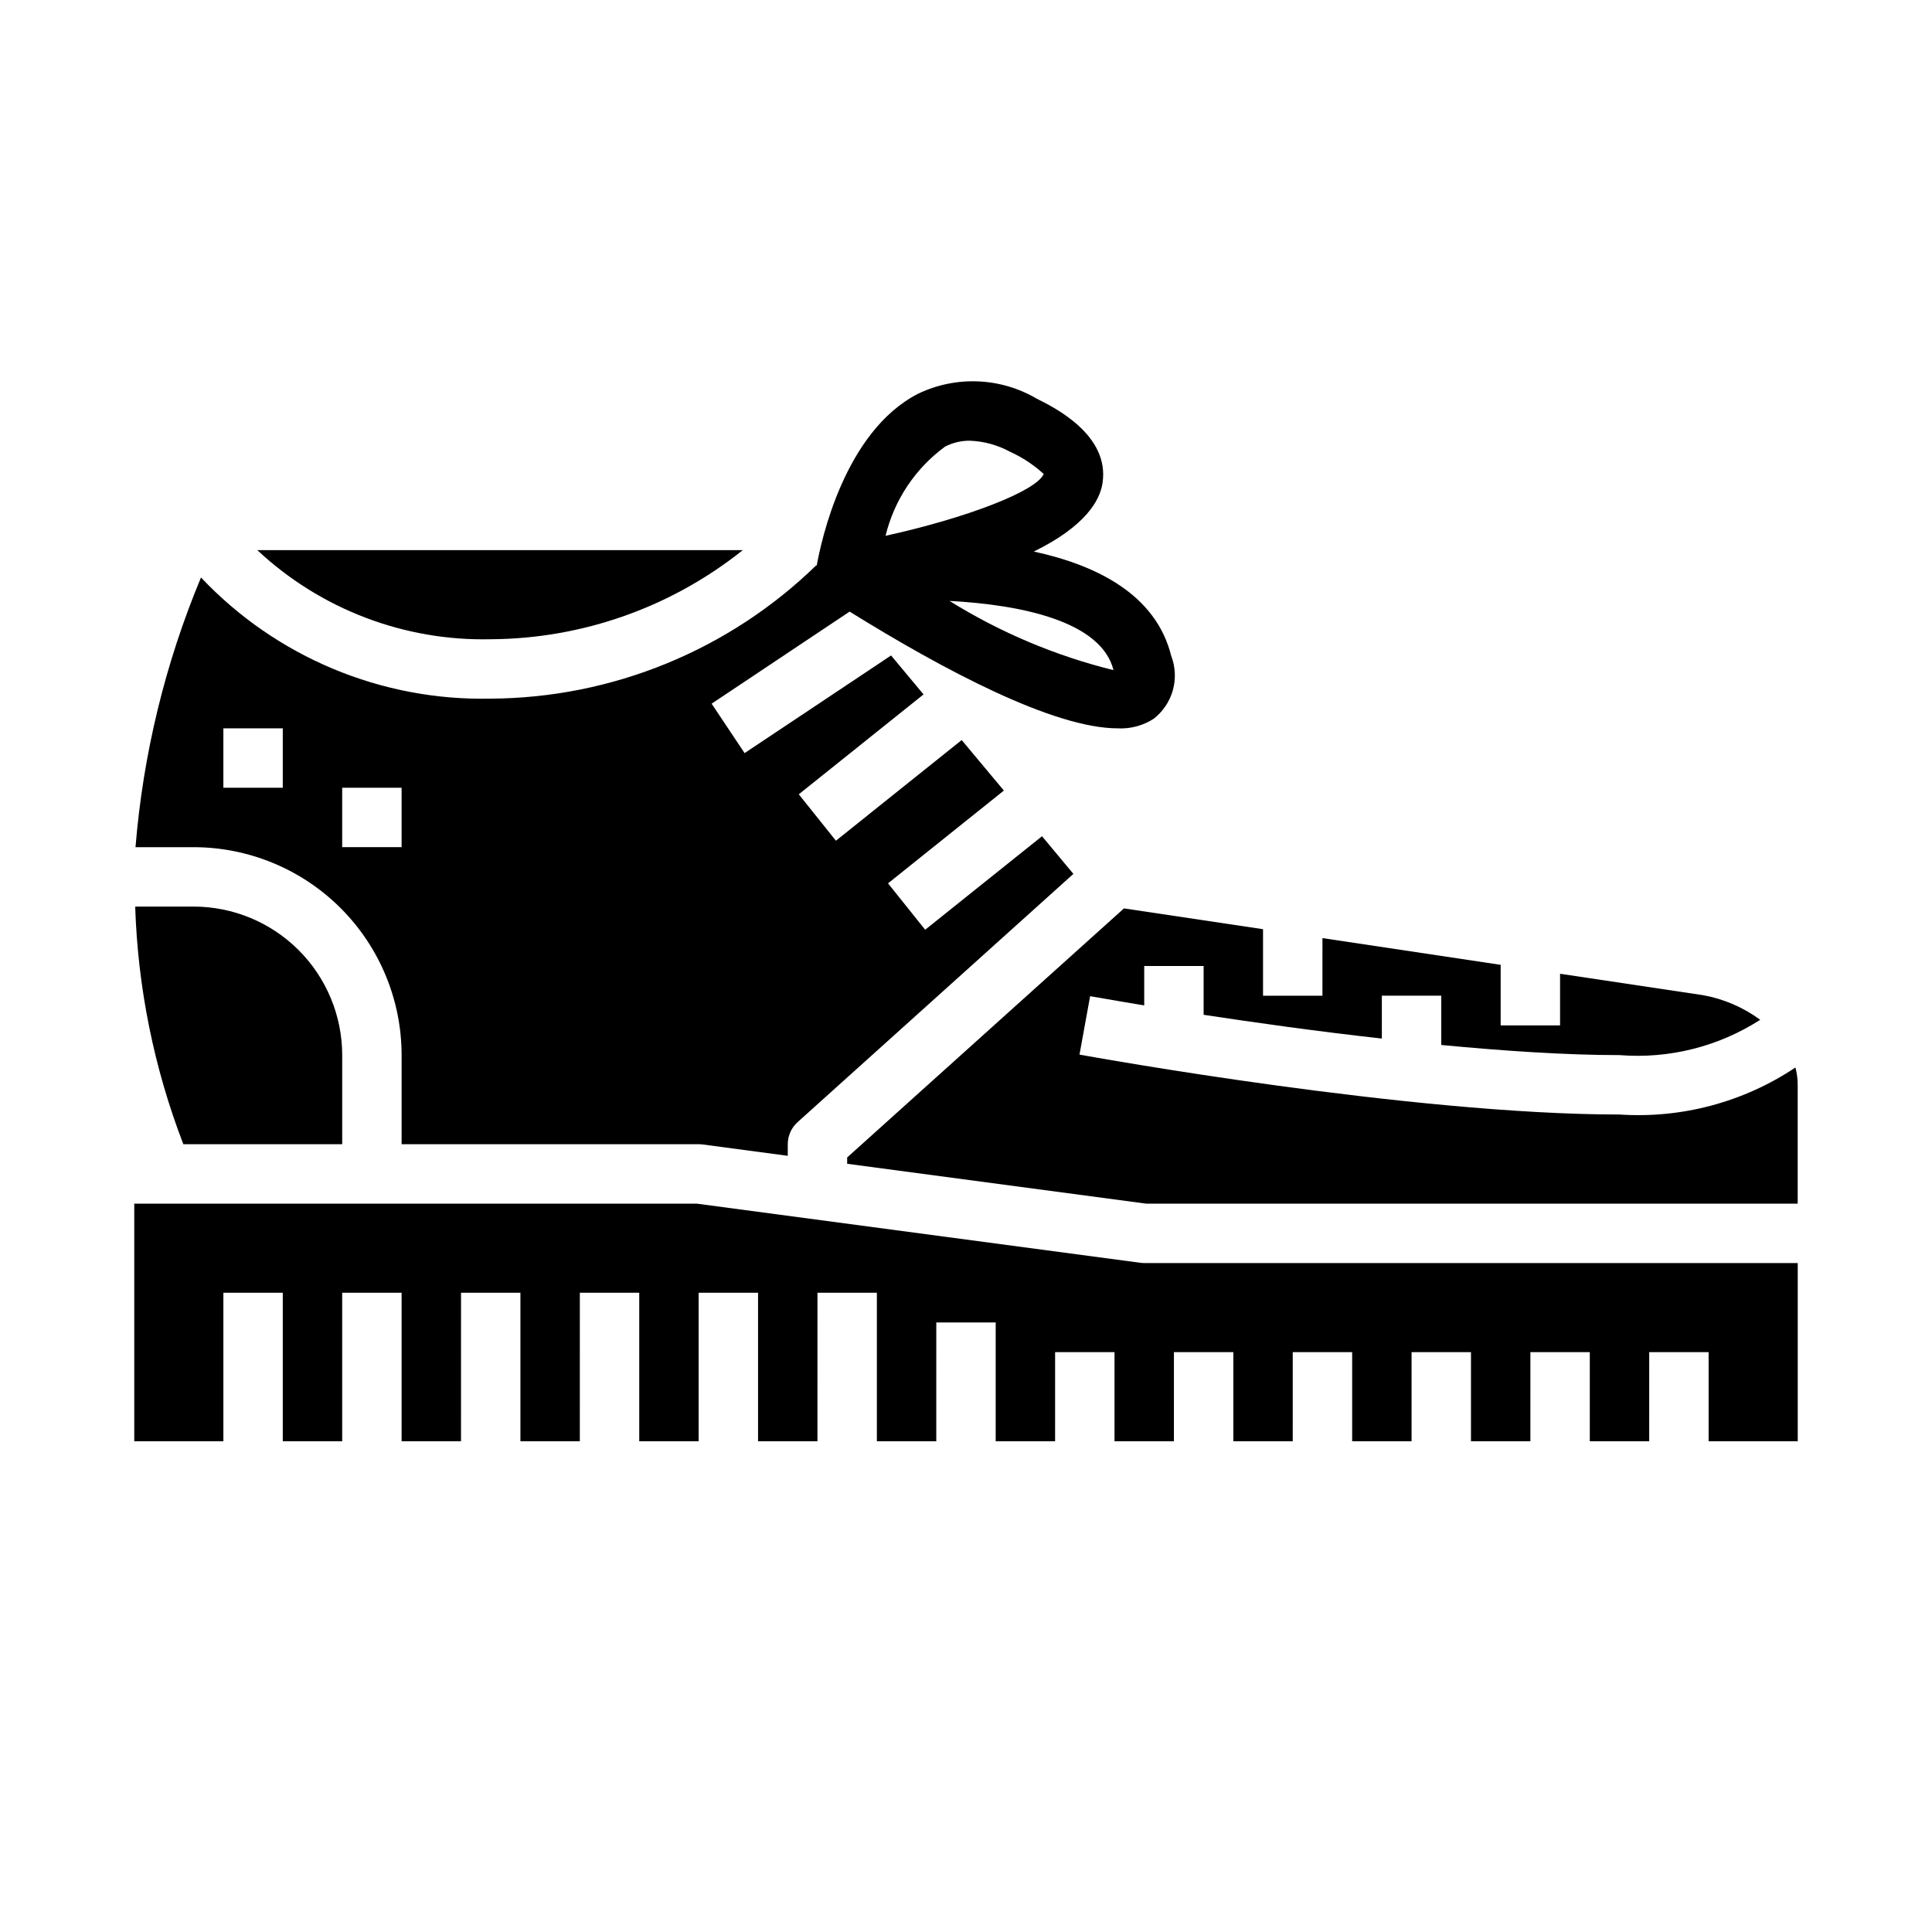
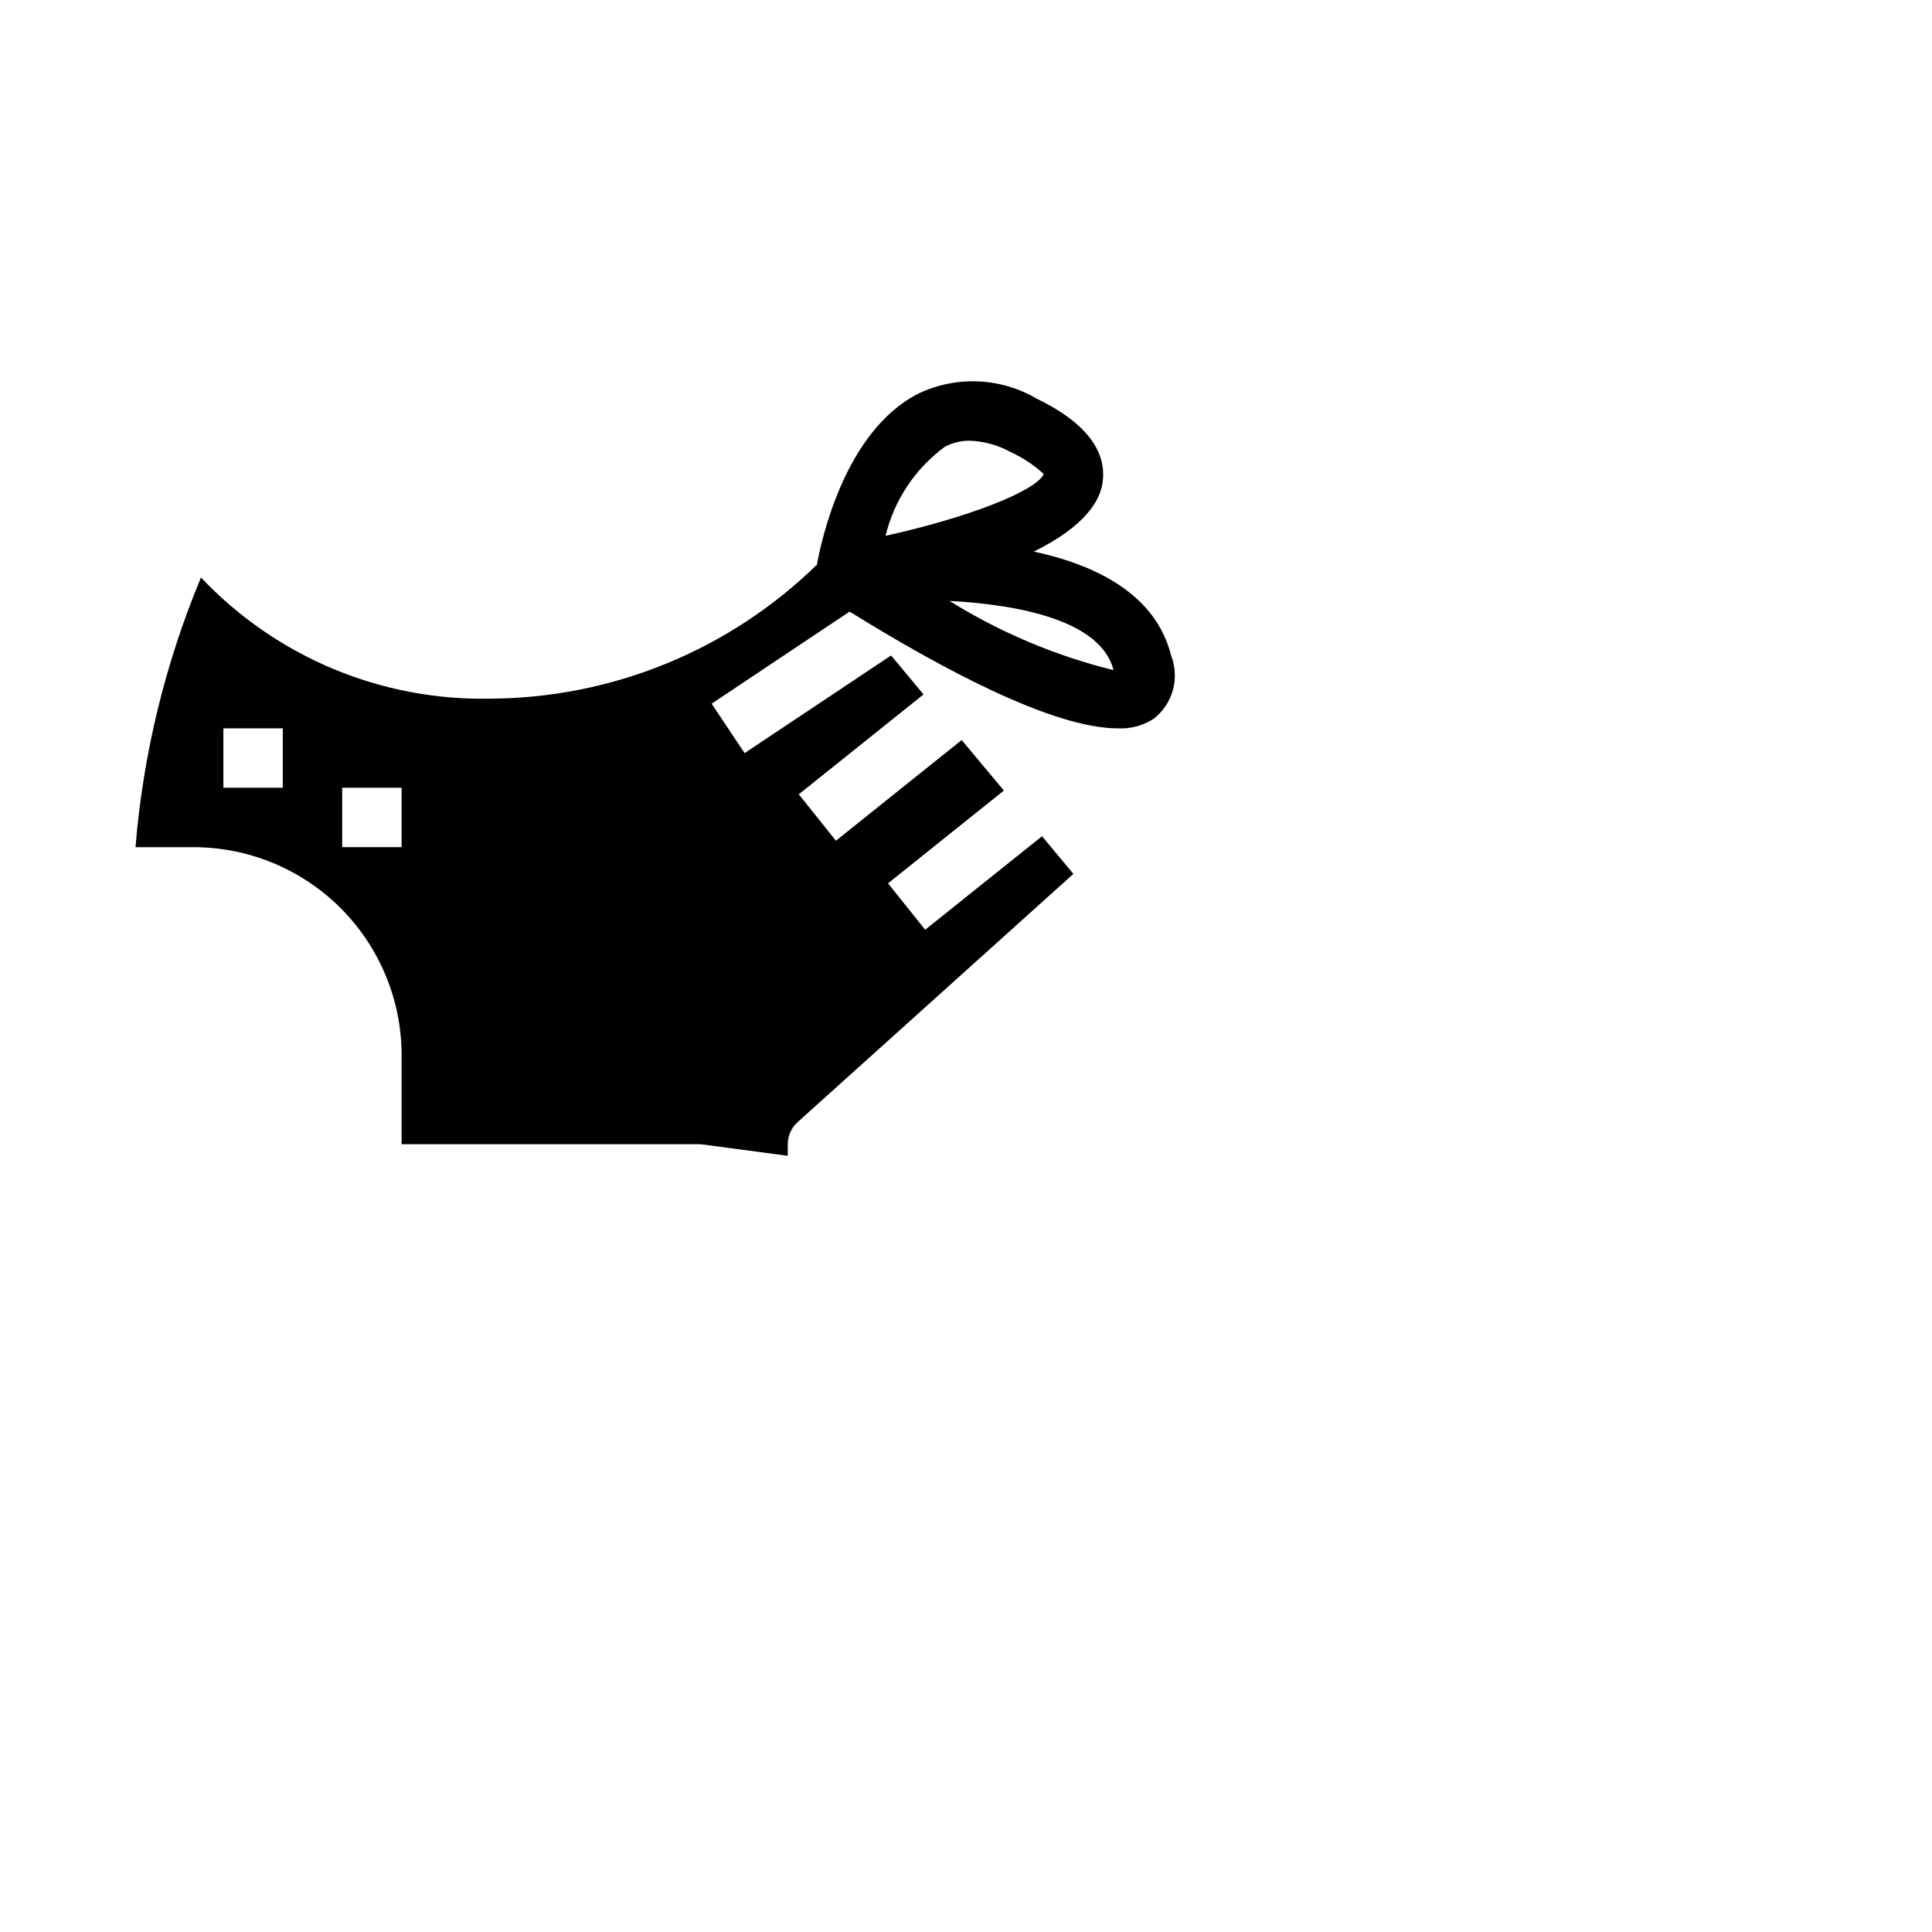
<svg xmlns="http://www.w3.org/2000/svg" fill="#000000" width="800px" height="800px" version="1.1" viewBox="144 144 512 512">
  <g>
    <path d="m250.43 423.61v23.617h78.719c0.348 0 0.695 0.023 1.039 0.07l22.578 3.008v-3.078c0-2.231 0.949-4.356 2.606-5.848l73.086-65.789-8.312-9.98-30.969 24.781-9.84-12.297 30.699-24.586-11.18-13.383-33.332 26.672-9.84-12.297 33.062-26.473-8.605-10.32-38.816 25.875-8.738-13.098 36.566-24.402c25.02 15.516 54.062 30.938 71.082 30.938 3.352 0.172 6.676-0.715 9.5-2.535 2.465-1.918 4.246-4.578 5.082-7.586 0.836-3.008 0.68-6.207-0.445-9.121-4.031-16.113-19.523-23.953-36.398-27.613 13.73-6.738 17.523-13.578 18.207-18.16 1.914-12.676-12.594-19.949-17.414-22.34-9.621-5.66-21.43-6.152-31.488-1.309-19.555 10.035-25.719 39.234-26.844 45.555l-0.102-0.117c-23.109 22.5-54.035 35.172-86.285 35.352-28.984 0.637-56.883-11.027-76.785-32.109-9.5 22.766-15.355 46.887-17.355 71.473h15.418c14.609 0.016 28.617 5.828 38.949 16.156 10.328 10.332 16.141 24.336 16.156 38.945zm188.66-102.02c-15.355-3.789-30.02-9.977-43.453-18.336 19.121 1.016 40.219 5.426 43.453 18.336zm-44.656-59.223c2.027-1.047 4.281-1.59 6.566-1.574 3.754 0.141 7.422 1.152 10.719 2.953 3.25 1.477 6.25 3.461 8.879 5.871-2.062 4.629-20.602 11.684-41.918 16.375 2.305-9.484 7.883-17.852 15.754-23.625zm-159.75 90.395h15.742v15.742l-15.742 0.004zm-31.488-15.742h15.742v15.742h-15.742z" />
-     <path d="m340.85 289.79h-128.66c16.734 15.664 38.941 24.145 61.859 23.617 24.289-0.137 47.82-8.457 66.801-23.617z" />
-     <path d="m446.19 478.65-117.56-15.672h-149.05v62.977l23.617-0.004v-39.359h15.742v39.359h15.742l0.004-39.359h15.742v39.359h15.742l0.004-39.359h15.742v39.359h15.742l0.004-39.359h15.742v39.359h15.742v-39.359h15.742v39.359h15.742l0.004-39.359h15.742v39.359h15.742l0.004-31.488h15.742v31.488h15.742l0.004-23.613h15.742v23.617h15.742l0.004-23.617h15.742v23.617h15.742l0.004-23.617h15.742v23.617h15.742l0.004-23.617h15.742v23.617h15.742l0.004-23.617h15.742v23.617h15.742l0.004-23.617h15.742v23.617h23.617v-47.234h-173.18c-0.348 0-0.695-0.023-1.039-0.07z" />
-     <path d="m619.82 426.89c-13.742 9.188-30.137 13.57-46.633 12.469-55.184 0-139.54-15.223-143.11-15.879l2.816-15.477c0.211 0 5.582 1 14.336 2.441v-10.445h15.742v12.934c13.383 2.031 29.914 4.367 47.23 6.297l0.004-11.359h15.742v13.059c16.531 1.574 33.008 2.684 47.23 2.684h0.004c13.121 1.047 26.223-2.242 37.297-9.359-4.465-3.277-9.613-5.504-15.059-6.508l-37.984-5.691v13.688h-15.742v-16.051l-47.23-7.086-0.004 15.266h-15.742v-17.625l-36.855-5.512-73.352 66v1.676l79.238 10.566h172.66v-31.488c0-1.555-0.203-3.098-0.598-4.598z" />
-     <path d="m234.69 447.23v-23.617c-0.016-10.434-4.164-20.438-11.543-27.816-7.379-7.379-17.383-11.531-27.82-11.543h-15.5c0.691 21.559 5.004 42.848 12.762 62.977z" />
  </g>
</svg>